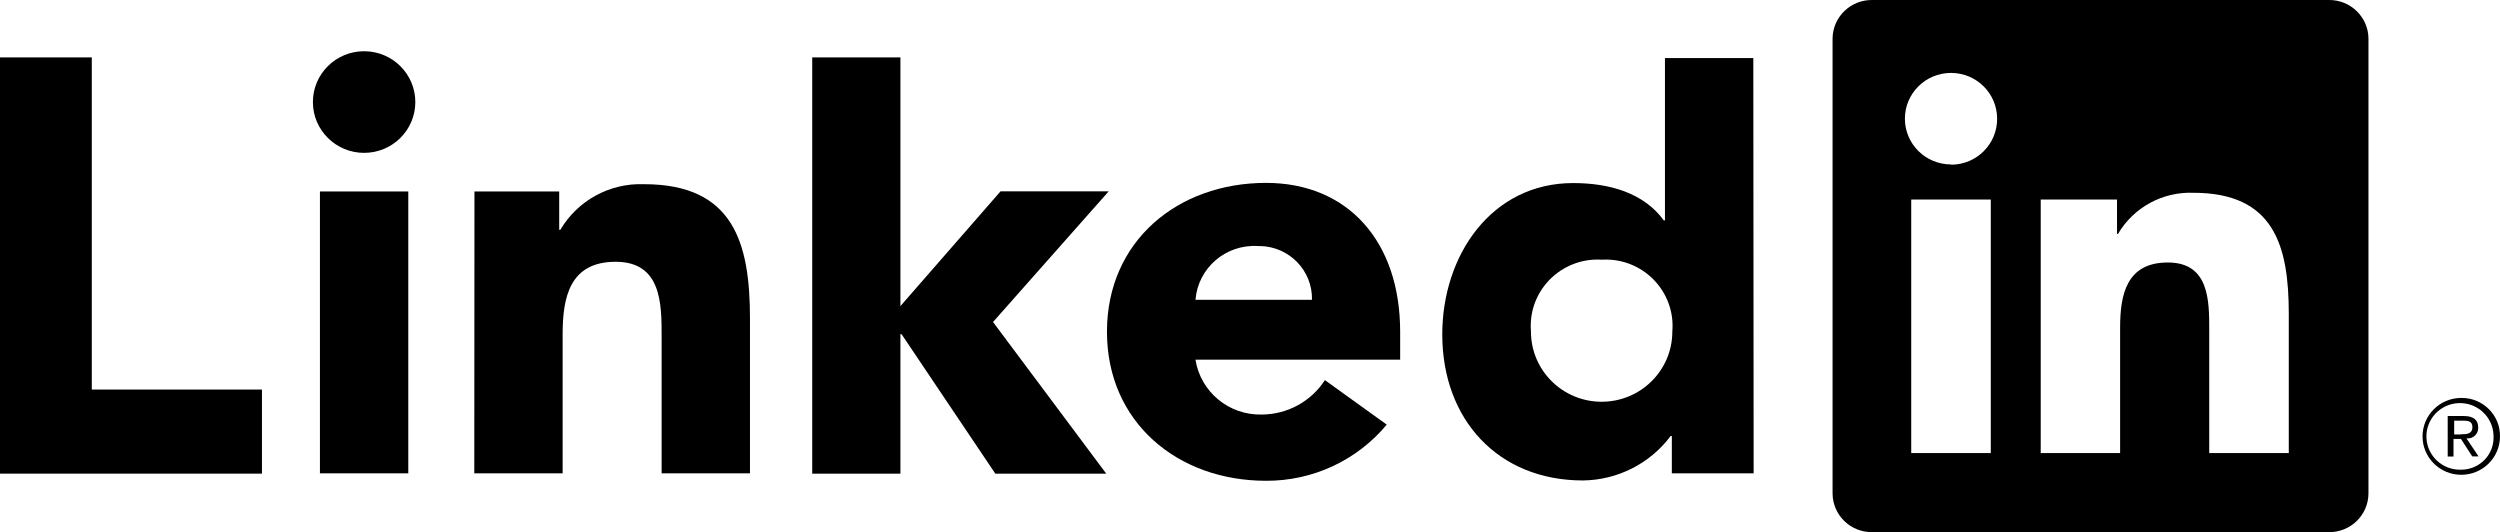
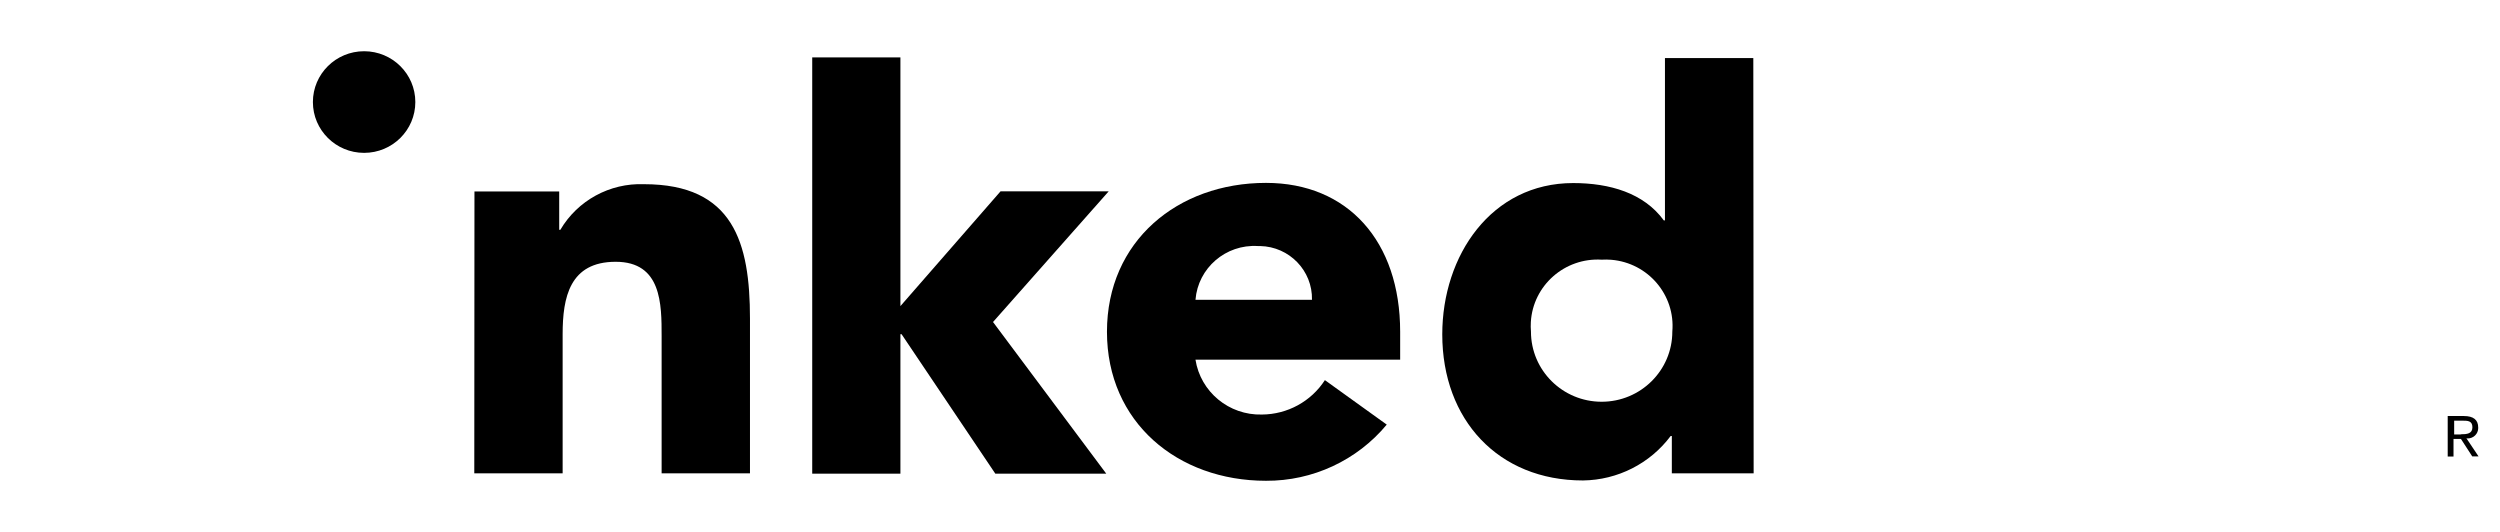
<svg xmlns="http://www.w3.org/2000/svg" version="1.1" id="Layer_1" x="0px" y="0px" width="451px" height="96px" viewBox="-7.1 -1.15 451 96" enable-background="new -7.1 -1.15 451 96" xml:space="preserve">
  <g>
    <path d="M438.076,77.946c1.045,0.001,1.894-0.839,1.895-1.876c0-0.03-0.001-0.059-0.002-0.089c0-1.386-0.845-2.08-2.591-2.08   h-2.912v7.307h1.048v-3.177h1.339l2.038,3.148h1.136l-2.184-3.264L438.076,77.946z M436.854,77.224h-1.222V74.74h1.573   c0.815,0,1.718,0,1.718,1.184c0,1.184-0.99,1.271-2.125,1.271L436.854,77.224z" />
-     <path d="M436.912,70.638c-3.858,0-6.987,3.104-6.987,6.932c0,3.828,3.128,6.932,6.987,6.932s6.987-3.104,6.987-6.932l0,0   c0.049-3.78-3-6.884-6.811-6.932C437.029,70.638,436.97,70.638,436.912,70.638z M436.912,83.579   c-3.342,0.128-6.155-2.457-6.284-5.773c-0.129-3.316,2.476-6.107,5.818-6.235c3.342-0.128,6.155,2.457,6.284,5.773   c0.003,0.076,0.004,0.151,0.004,0.226c0.129,3.188-2.372,5.876-5.585,6.003C437.07,83.576,436.991,83.579,436.912,83.579z" />
    <g>
-       <polygon points="-7.1,9.205 9.458,9.205 9.458,69.125 40.156,69.125 40.156,84.295 -7.1,84.295   " />
-       <path d="M50.616,33.395h15.939v50.84H50.616V33.395z M58.586,8.092c5.103,0,9.239,4.104,9.239,9.167s-4.136,9.167-9.239,9.167    s-9.239-4.104-9.239-9.167l0,0C49.347,12.196,53.483,8.092,58.586,8.092" />
+       <path d="M50.616,33.395h15.939v50.84V33.395z M58.586,8.092c5.103,0,9.239,4.104,9.239,9.167s-4.136,9.167-9.239,9.167    s-9.239-4.104-9.239-9.167l0,0C49.347,12.196,53.483,8.092,58.586,8.092" />
      <polygon points="139.425,9.205 155.335,9.205 155.335,54.071 173.399,33.366 192.909,33.366 172.041,56.941 192.466,84.295     172.454,84.295 155.542,59.137 155.335,59.137 155.335,84.295 139.425,84.295   " />
      <path d="M78.492,33.395h15.289v6.912h0.206c3.112-5.294,8.91-8.459,15.083-8.229c16.145,0,19.126,10.543,19.126,24.249v27.91    h-15.939V59.548c0-5.857,0-13.472-8.294-13.472s-9.563,6.414-9.563,13.062v25.098H78.462L78.492,33.395z" />
      <path d="M229.581,52.929c0.116-5.239-4.072-9.58-9.352-9.693c-0.139-0.003-0.279-0.003-0.418,0    c-5.786-0.353-10.79,3.959-11.246,9.693C208.564,52.929,229.581,52.929,229.581,52.929z M243.069,75.45    c-5.358,6.454-13.357,10.175-21.783,10.133c-15.939,0-28.69-10.543-28.69-26.885s12.751-26.855,28.69-26.855    c14.759,0,24.203,10.543,24.203,26.855v5.037h-36.926c0.918,5.82,6.048,10.058,11.983,9.898c4.604-0.025,8.882-2.361,11.364-6.208    L243.069,75.45z" />
      <path d="M281.837,45.695c-6.656-0.395-12.374,4.637-12.773,11.239c-0.035,0.578-0.028,1.158,0.022,1.734    c-0.003,6.988,5.703,12.654,12.745,12.657c7.043,0.003,12.754-5.658,12.757-12.646c0-0.004,0-0.008,0-0.012    c0.566-6.591-4.36-12.39-11.003-12.952C283.003,45.668,282.419,45.661,281.837,45.695 M309.257,84.236h-14.759v-6.736h-0.207    c-3.722,4.979-9.573,7.947-15.821,8.025c-15.289,0-25.384-10.953-25.384-26.357c0-14.233,8.855-27.294,23.613-27.294    c6.582,0,12.751,1.787,16.352,6.736h0.207V9.322h15.939L309.257,84.236z" />
    </g>
-     <path d="M413.023-1.15h-82.379c-3.894-0.044-7.09,3.045-7.148,6.908v82.157c0.043,3.873,3.244,6.978,7.147,6.934h0.001h82.379   c3.904,0.044,7.104-3.06,7.148-6.933v-0.001V5.758C420.114,1.895,416.917-1.194,413.023-1.15z M352.037,80.585h-14.35V34.84h14.35   V80.585z M344.862,28.512c-4.594,0-8.318-3.695-8.318-8.253s3.724-8.253,8.318-8.253c4.594,0,8.318,3.695,8.318,8.253l0,0   c0.029,4.558-3.671,8.277-8.264,8.305c-0.018,0-0.035,0-0.054,0V28.512z M405.796,80.585h-14.35V58.359   c0-5.273,0-12.155-7.467-12.155c-7.467,0-8.61,5.8-8.61,11.76v22.622h-14.323V34.84h13.765v6.196h0.186   c2.801-4.767,8.022-7.615,13.58-7.409c14.536,0,17.22,9.492,17.22,21.831v25.127H405.796z" />
  </g>
</svg>